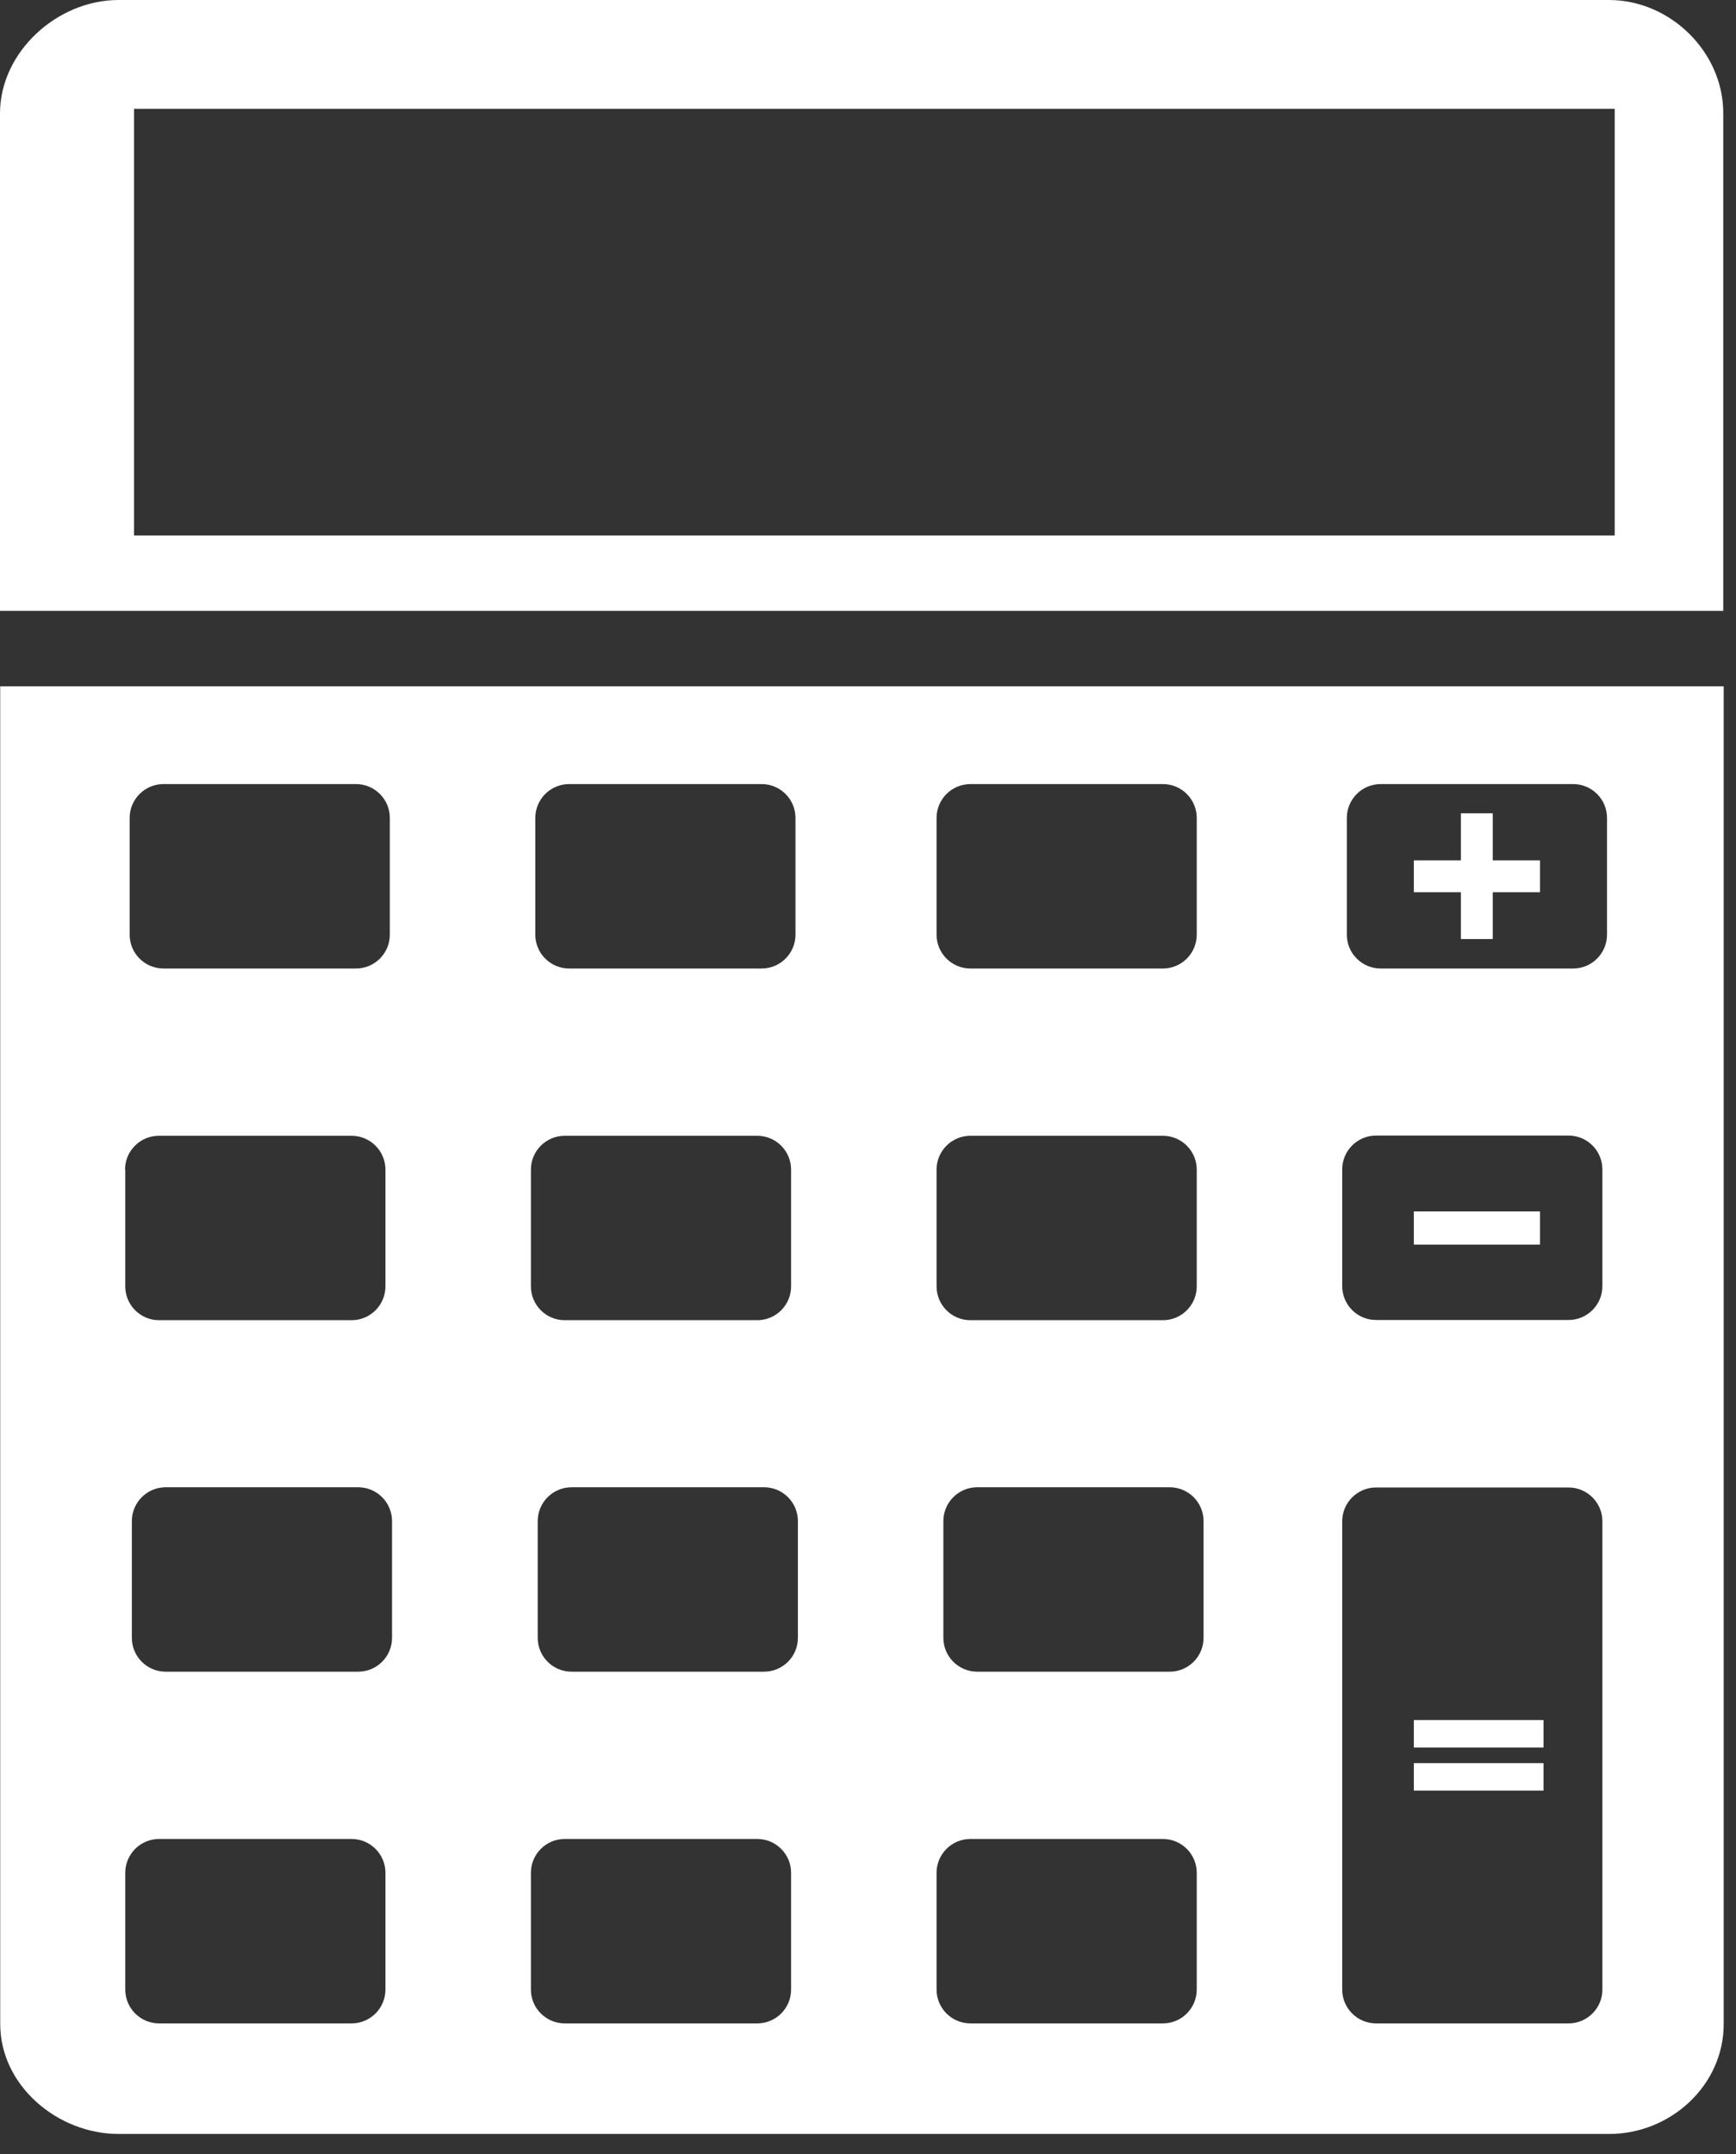
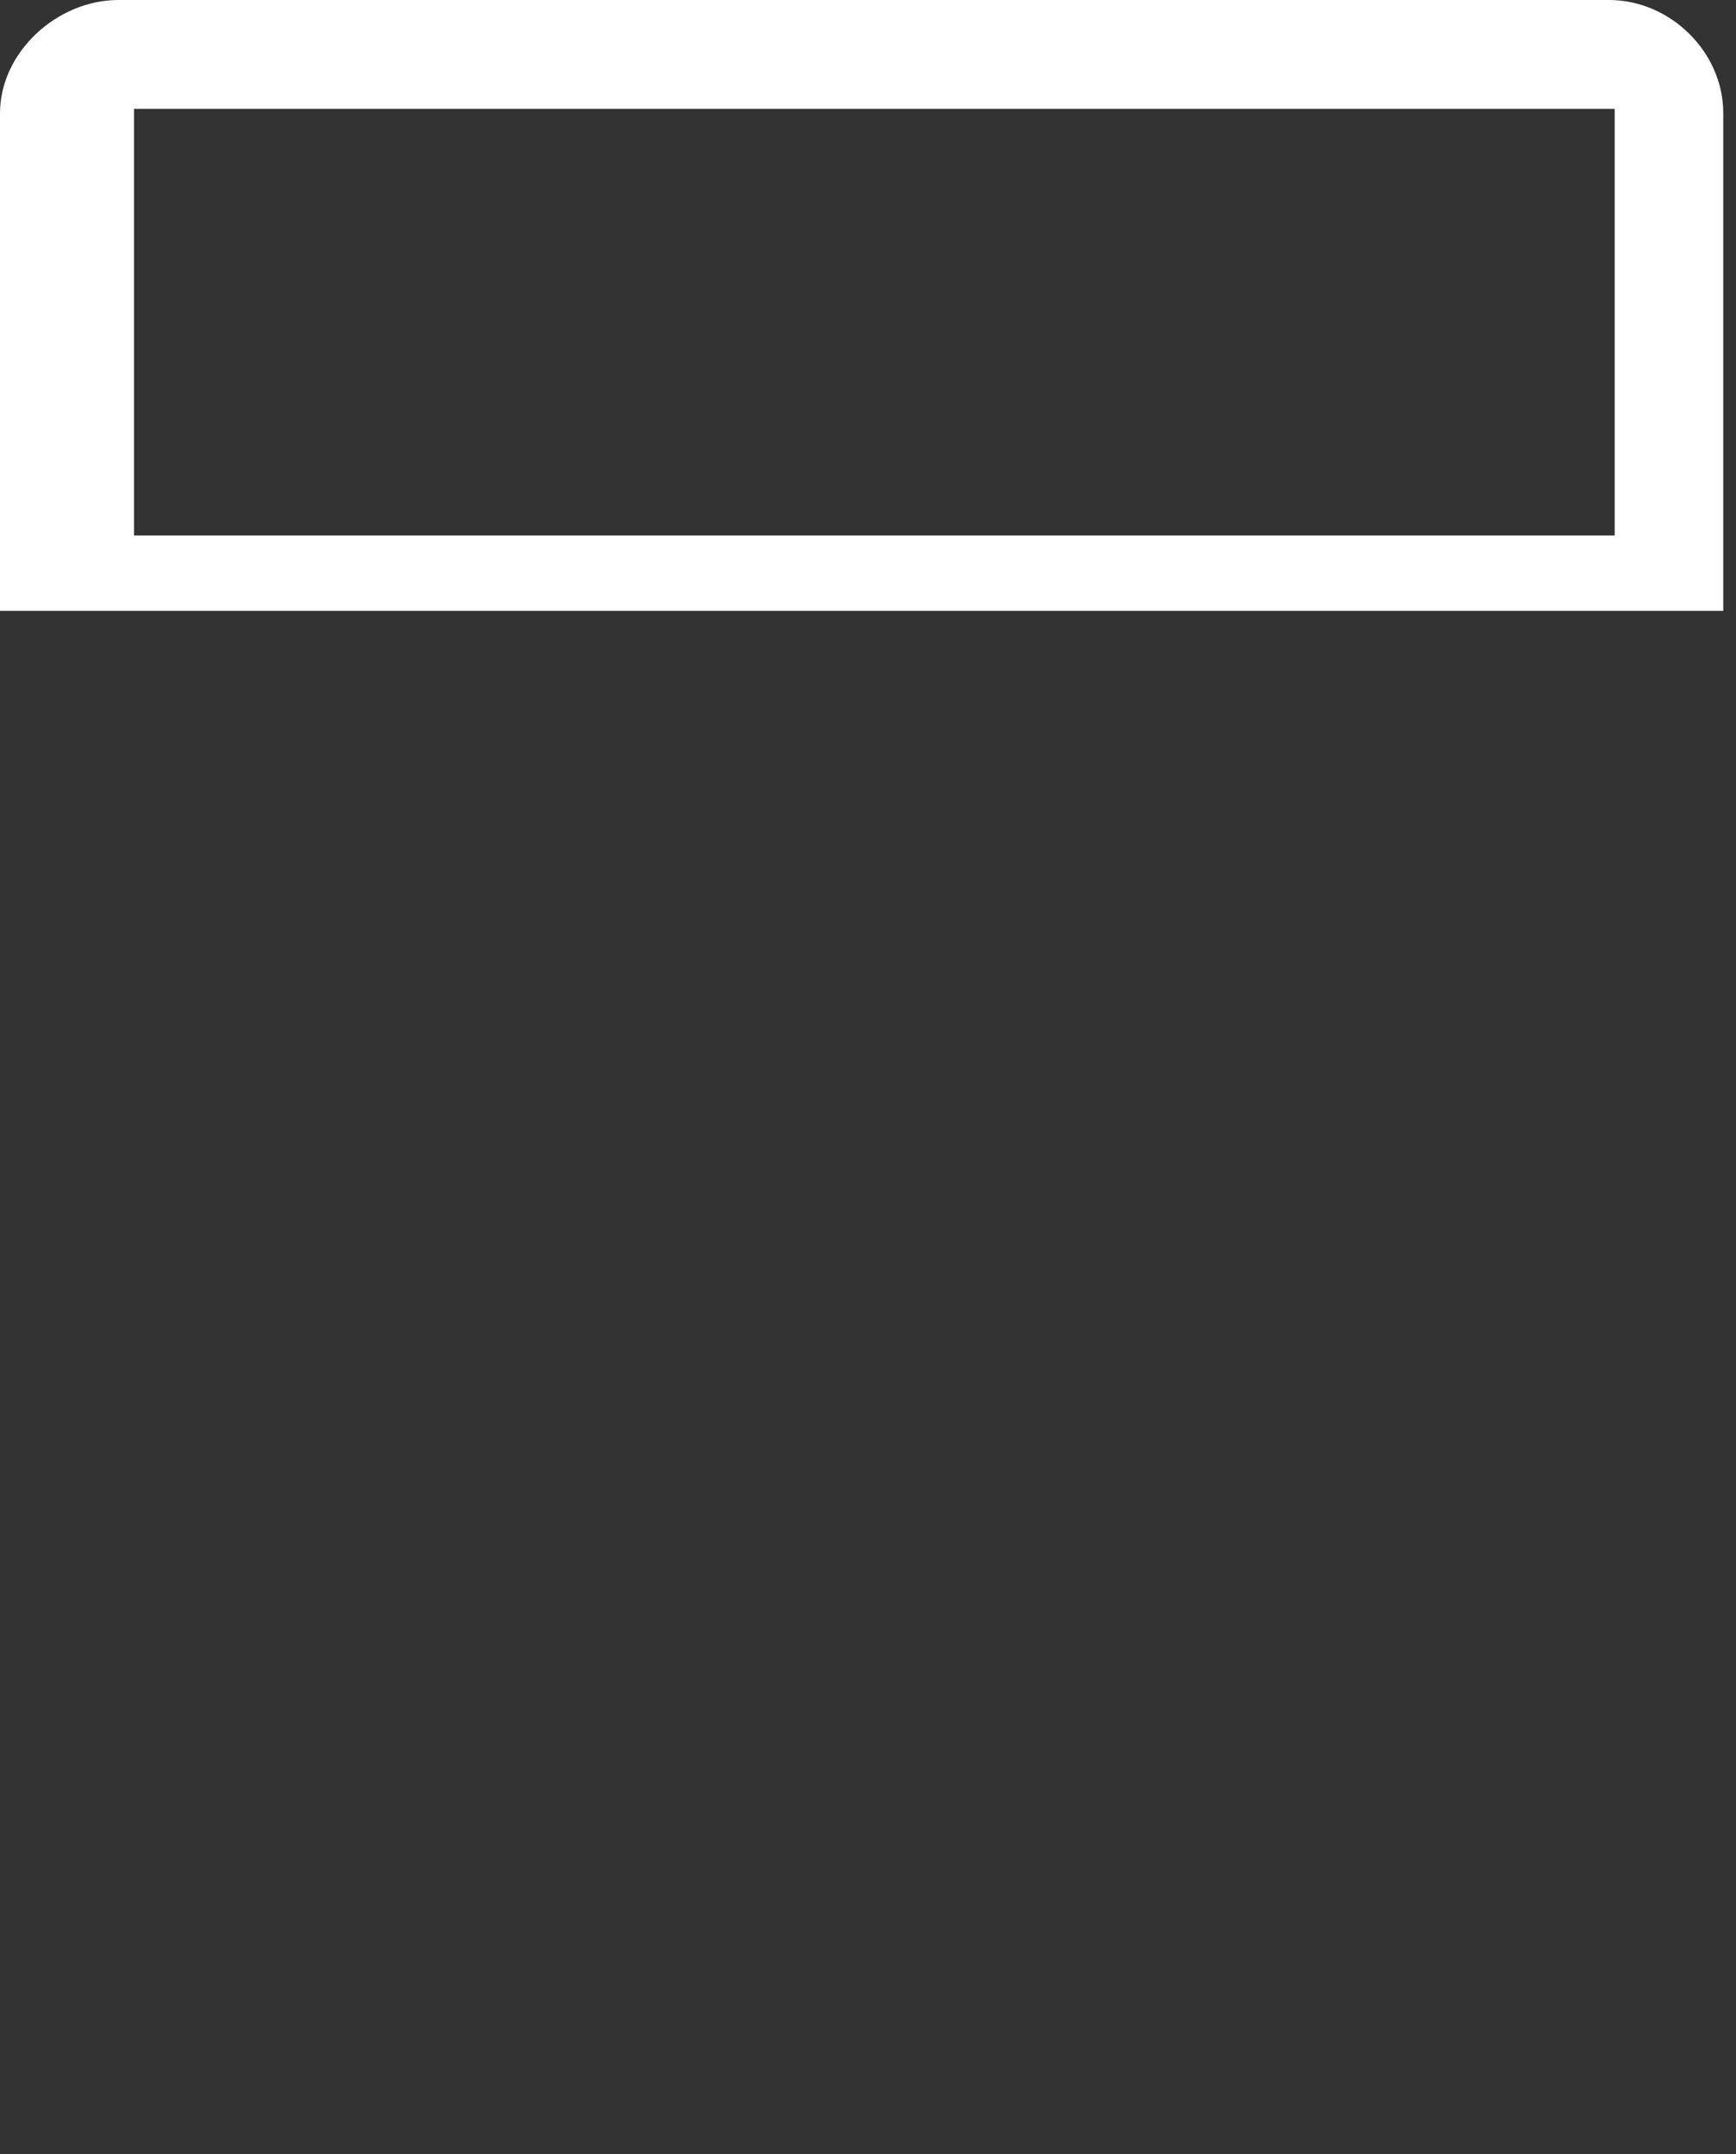
<svg xmlns="http://www.w3.org/2000/svg" width="100%" height="100%" viewBox="0 0 79 98" version="1.1" xml:space="preserve" style="fill-rule:evenodd;clip-rule:evenodd;stroke-linejoin:round;stroke-miterlimit:2;">
  <rect x="0" y="0" width="79" height="98" fill="#333333" stroke="none" />
  <g transform="matrix(1,0,0,1,-128,-39.21)">
    <g>
      <g>
        <path d="M201.22,39.21L133.39,39.21C130.6,39.21 128,41.58 128,44.37L128,67L206.42,67L206.42,44.37C206.43,41.58 204.01,39.21 201.22,39.21ZM201.48,63.57L134.1,63.57L134.1,44.16L201.48,44.16L201.48,63.57Z" style="fill:white;fill-rule:nonzero;" />
-         <path d="M128.01,70.43L128.01,131.29C128.01,134.08 130.61,136.29 133.4,136.29L201.23,136.29C204.02,136.29 206.44,134.08 206.44,131.29L206.44,70.43L128.01,70.43ZM170.62,76.42C170.62,75.57 171.31,74.88 172.16,74.88L180.92,74.88C181.77,74.88 182.46,75.57 182.46,76.42L182.46,81.73C182.46,82.58 181.77,83.27 180.92,83.27L172.16,83.27C171.31,83.27 170.62,82.58 170.62,81.73L170.62,76.42ZM170.62,92.42C170.62,91.57 171.31,90.88 172.16,90.88L180.92,90.88C181.77,90.88 182.46,91.57 182.46,92.42L182.46,97.73C182.46,98.58 181.77,99.27 180.92,99.27L172.16,99.27C171.31,99.27 170.62,98.58 170.62,97.73L170.62,92.42ZM152.36,76.42C152.36,75.57 153.05,74.88 153.9,74.88L162.66,74.88C163.51,74.88 164.2,75.57 164.2,76.42L164.2,81.73C164.2,82.58 163.51,83.27 162.66,83.27L153.9,83.27C153.05,83.27 152.36,82.58 152.36,81.73L152.36,76.42ZM152.16,92.42C152.16,91.57 152.85,90.88 153.7,90.88L162.46,90.88C163.31,90.88 164,91.57 164,92.42L164,97.73C164,98.58 163.31,99.27 162.46,99.27L153.7,99.27C152.85,99.27 152.16,98.58 152.16,97.73L152.16,92.42ZM133.9,76.42C133.9,75.57 134.59,74.88 135.44,74.88L144.2,74.88C145.05,74.88 145.74,75.57 145.74,76.42L145.74,81.73C145.74,82.58 145.05,83.27 144.2,83.27L135.44,83.27C134.59,83.27 133.9,82.58 133.9,81.73L133.9,76.42ZM133.69,92.42C133.69,91.57 134.38,90.88 135.23,90.88L144,90.88C144.85,90.88 145.54,91.57 145.54,92.42L145.54,97.73C145.54,98.58 144.85,99.27 144,99.27L135.24,99.27C134.39,99.27 133.7,98.58 133.7,97.73L133.7,92.42L133.69,92.42ZM145.54,129.72C145.54,130.57 144.85,131.26 144,131.26L135.24,131.26C134.39,131.26 133.7,130.57 133.7,129.72L133.7,124.41C133.7,123.56 134.39,122.87 135.24,122.87L144,122.87C144.85,122.87 145.54,123.56 145.54,124.41L145.54,129.72ZM145.84,113.72C145.84,114.57 145.15,115.26 144.3,115.26L135.54,115.26C134.69,115.26 134,114.57 134,113.72L134,108.41C134,107.56 134.69,106.87 135.54,106.87L144.3,106.87C145.15,106.87 145.84,107.56 145.84,108.41L145.84,113.72ZM164,129.72C164,130.57 163.31,131.26 162.46,131.26L153.7,131.26C152.85,131.26 152.16,130.57 152.16,129.72L152.16,124.41C152.16,123.56 152.85,122.87 153.7,122.87L162.46,122.87C163.31,122.87 164,123.56 164,124.41L164,129.72ZM164.31,113.72C164.31,114.57 163.62,115.26 162.77,115.26L154.01,115.26C153.16,115.26 152.47,114.57 152.47,113.72L152.47,108.41C152.47,107.56 153.16,106.87 154.01,106.87L162.77,106.87C163.62,106.87 164.31,107.56 164.31,108.41L164.31,113.72ZM182.46,129.72C182.46,130.57 181.77,131.26 180.92,131.26L172.16,131.26C171.31,131.26 170.62,130.57 170.62,129.72L170.62,124.41C170.62,123.56 171.31,122.87 172.16,122.87L180.92,122.87C181.77,122.87 182.46,123.56 182.46,124.41L182.46,129.72ZM182.77,113.72C182.77,114.57 182.08,115.26 181.23,115.26L172.47,115.26C171.62,115.26 170.93,114.57 170.93,113.72L170.93,108.41C170.93,107.56 171.62,106.87 172.47,106.87L181.23,106.87C182.08,106.87 182.77,107.56 182.77,108.41L182.77,113.72ZM200.92,129.72C200.92,130.57 200.23,131.26 199.38,131.26L190.62,131.26C189.77,131.26 189.08,130.57 189.08,129.72L189.08,108.42C189.08,107.57 189.77,106.88 190.62,106.88L199.38,106.88C200.23,106.88 200.92,107.57 200.92,108.42L200.92,129.72ZM200.92,97.72C200.92,98.57 200.23,99.26 199.38,99.26L190.62,99.26C189.77,99.26 189.08,98.57 189.08,97.72L189.08,92.41C189.08,91.56 189.77,90.87 190.62,90.87L199.38,90.87C200.23,90.87 200.92,91.56 200.92,92.41L200.92,97.72ZM201.13,81.73C201.13,82.58 200.44,83.27 199.59,83.27L190.83,83.27C189.98,83.27 189.29,82.58 189.29,81.73L189.29,76.42C189.29,75.57 189.98,74.88 190.83,74.88L199.59,74.88C200.44,74.88 201.13,75.57 201.13,76.42L201.13,81.73Z" style="fill:white;fill-rule:nonzero;" />
-         <path d="M192.34,78.35L194.48,78.35L194.48,76.21L195.93,76.21L195.93,78.35L198.08,78.35L198.08,79.8L195.93,79.8L195.93,81.93L194.48,81.93L194.48,79.8L192.34,79.8L192.34,78.35Z" style="fill:white;fill-rule:nonzero;" />
-         <rect x="192.34" y="94.32" width="5.74" height="1.51" style="fill:white;fill-rule:nonzero;" />
-         <path d="M192.34,117.46L198.24,117.46L198.24,118.71L192.34,118.71L192.34,117.46ZM192.34,119.42L198.24,119.42L198.24,120.67L192.34,120.67L192.34,119.42Z" style="fill:white;fill-rule:nonzero;" />
      </g>
    </g>
  </g>
</svg>